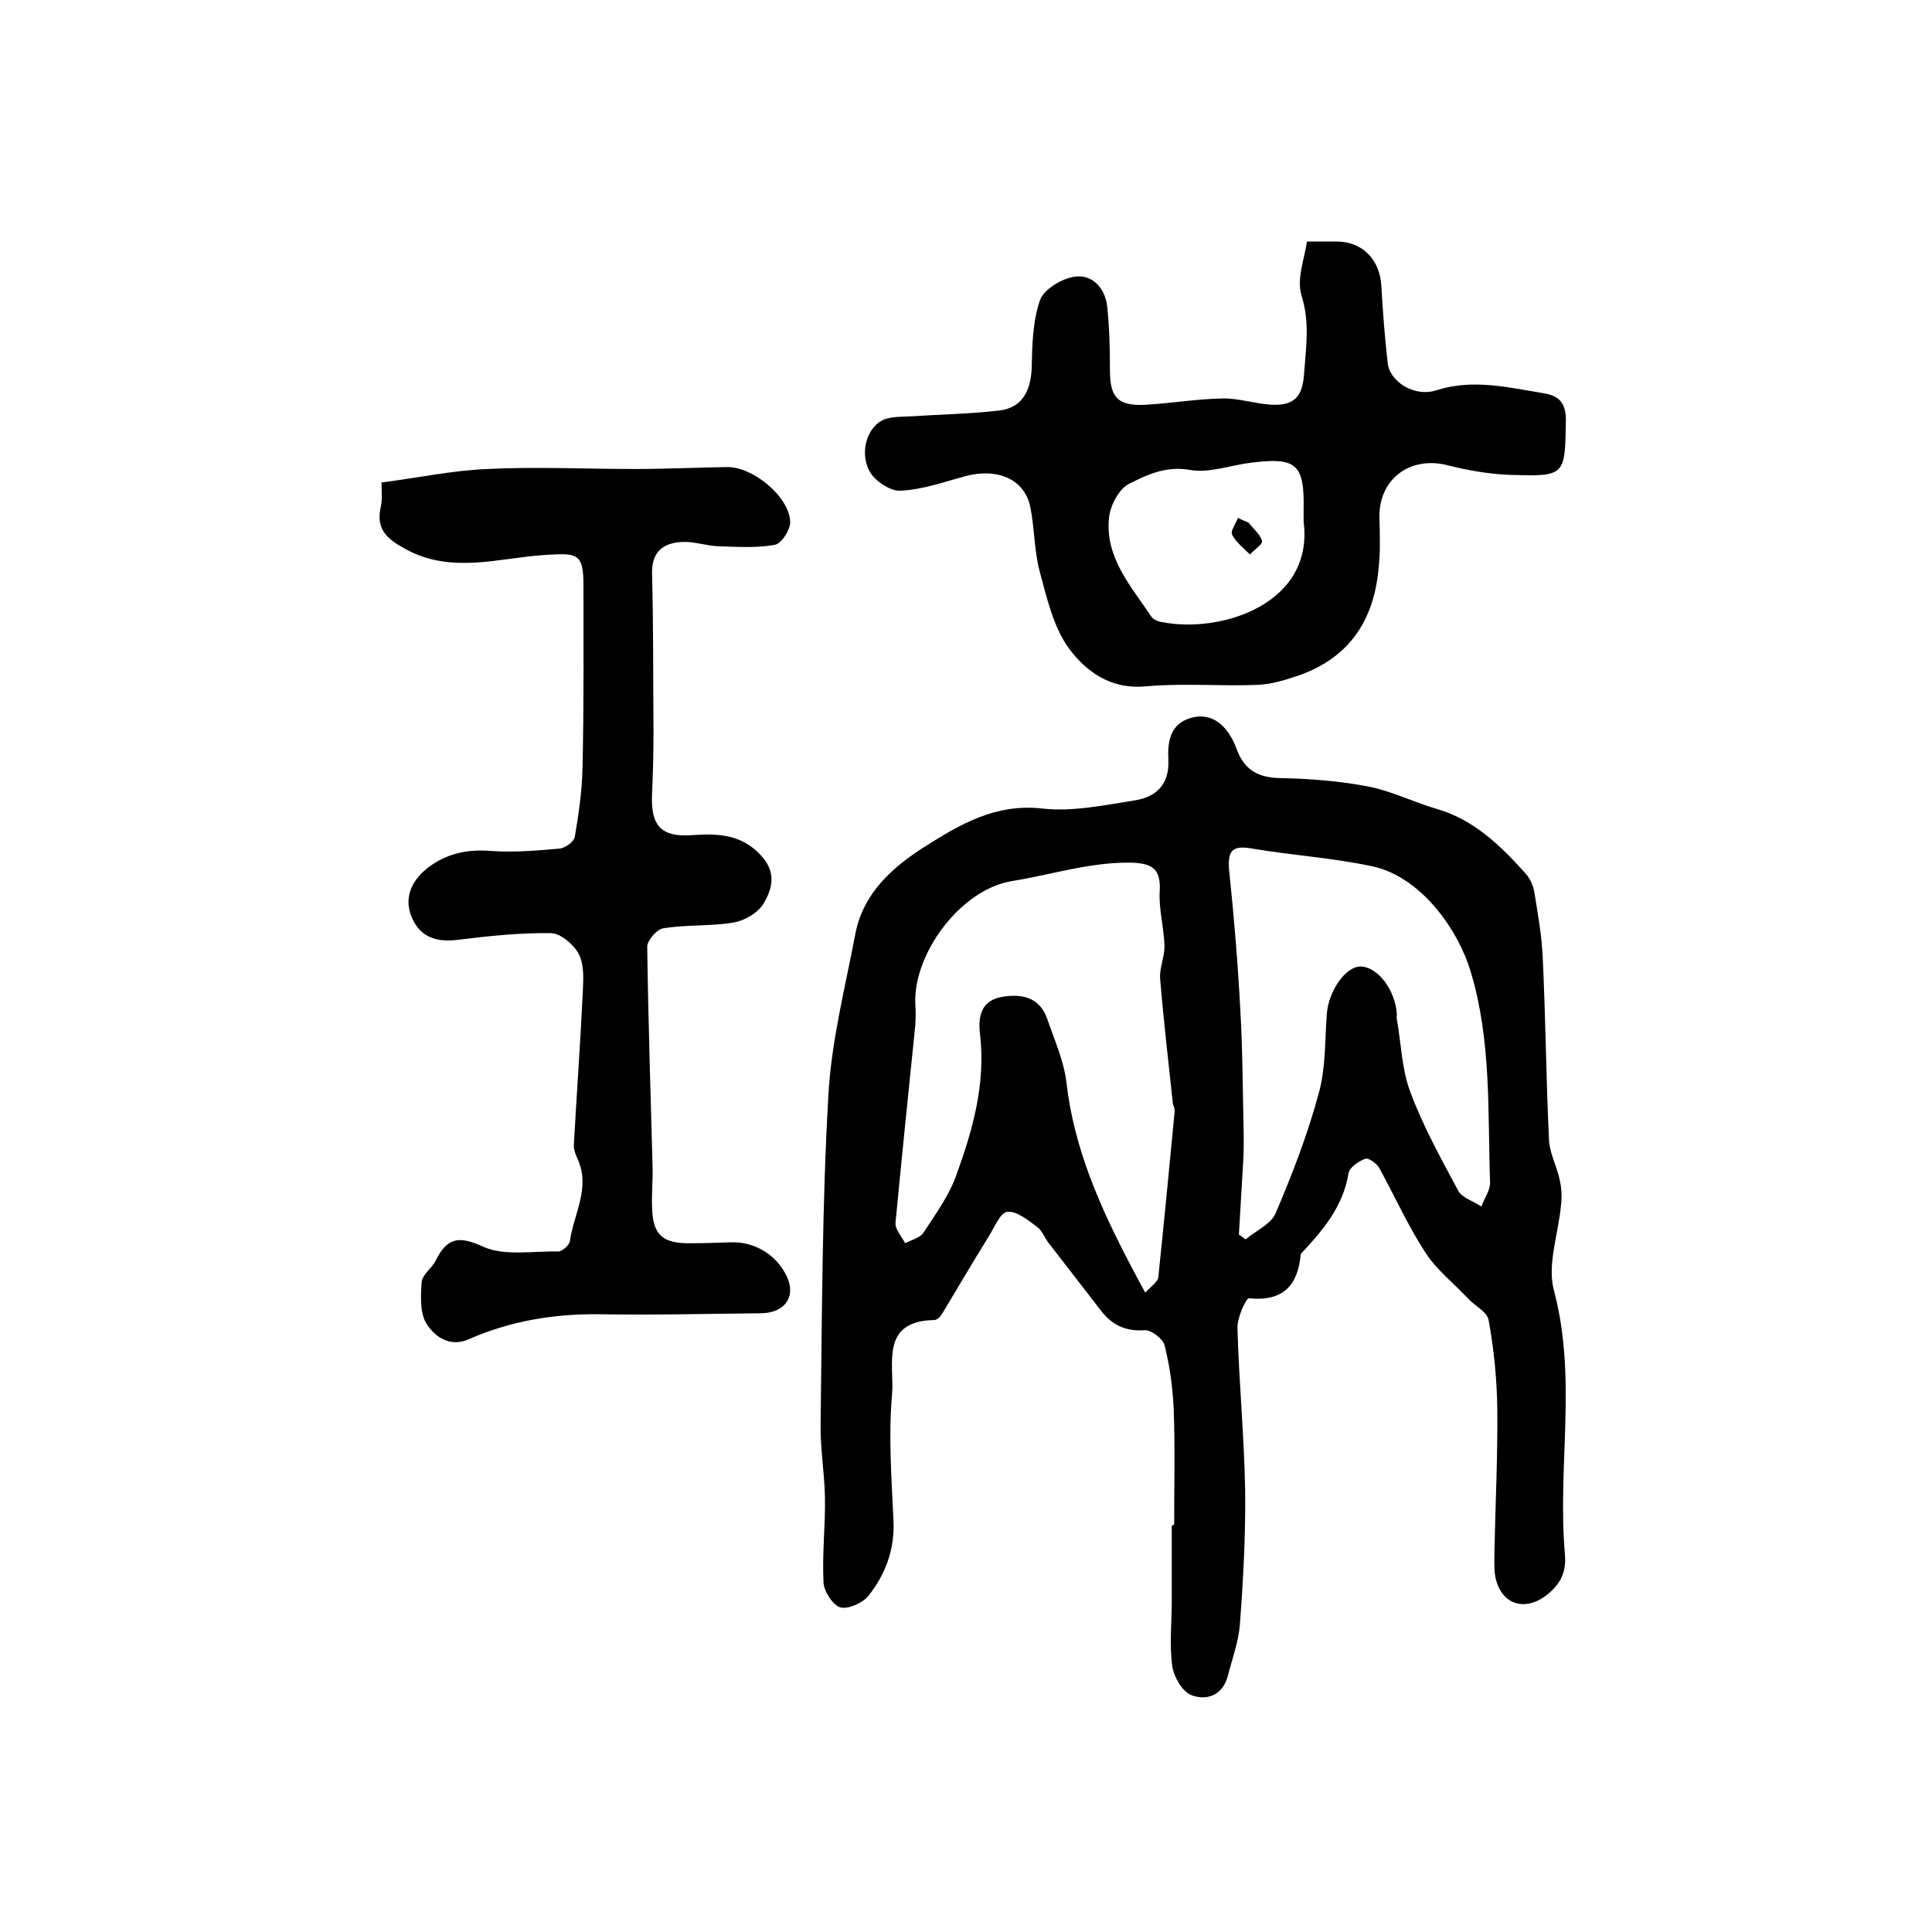
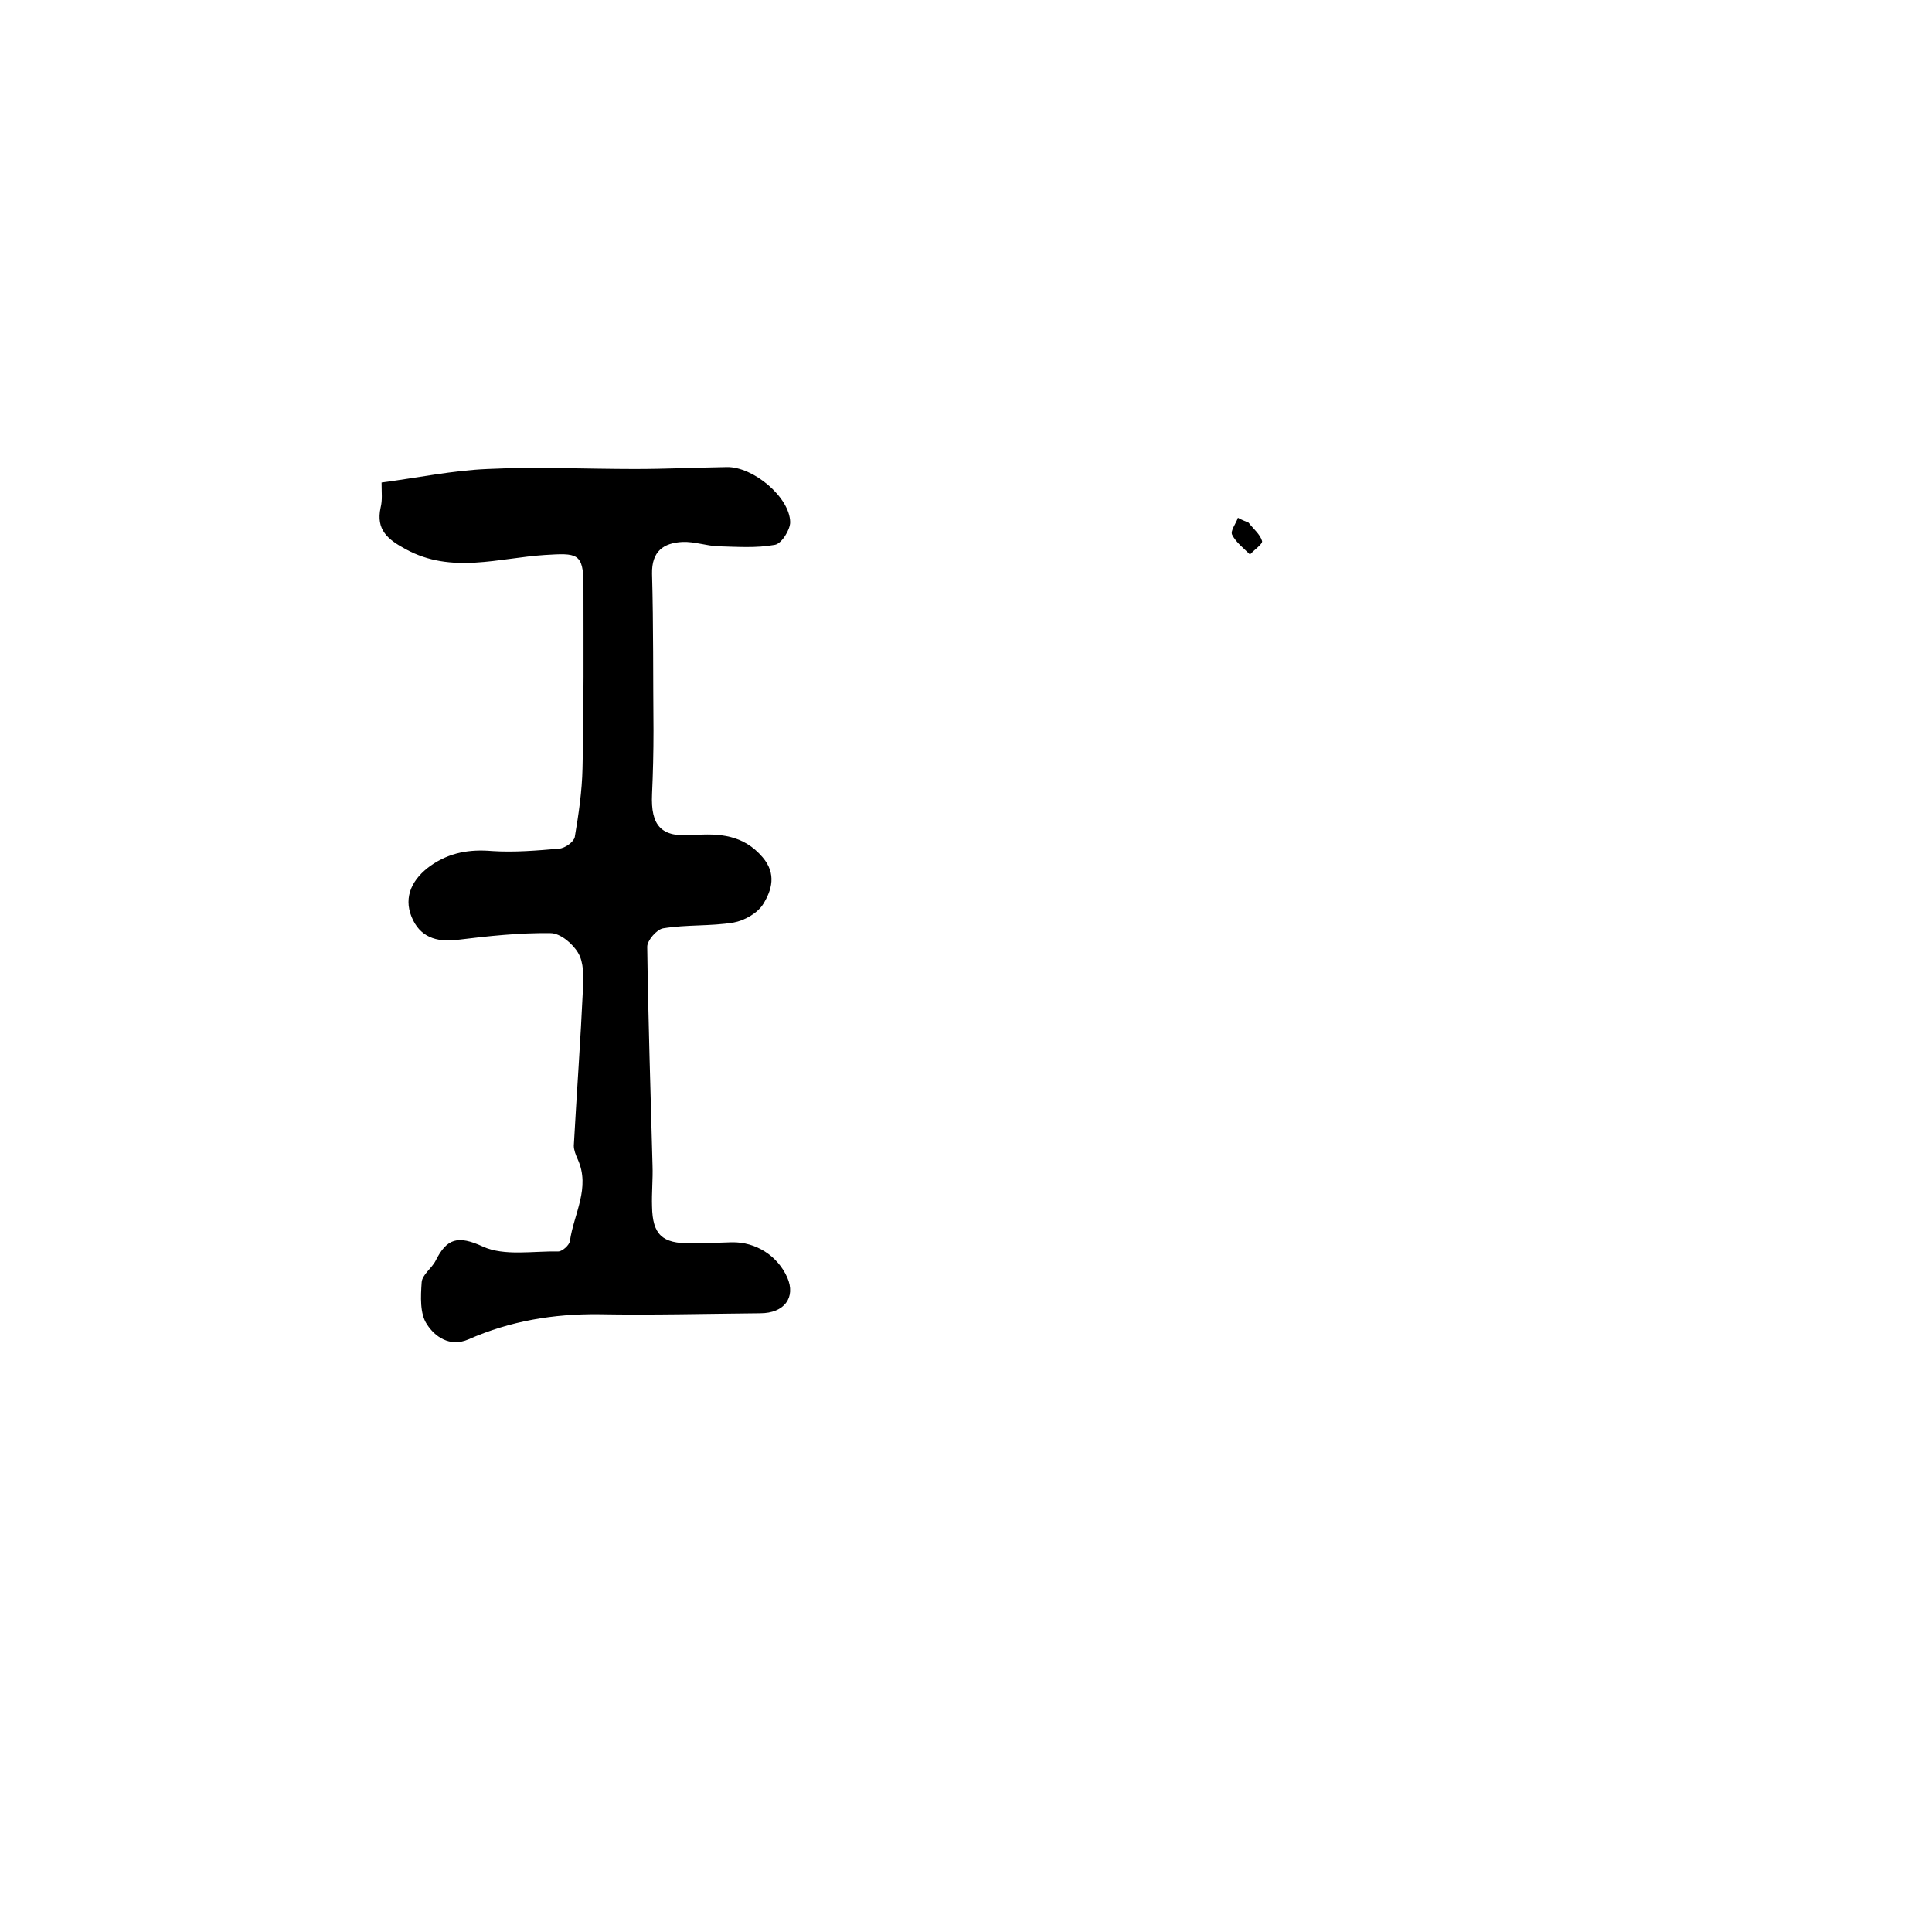
<svg xmlns="http://www.w3.org/2000/svg" version="1.1" id="图层_1" x="0px" y="0px" viewBox="0 0 400 400" style="enable-background:new 0 0 400 400;" xml:space="preserve">
  <style type="text/css">
	.st0{fill:#FFFFFF;}
</style>
  <g>
-     <path d="M243.1,315.7c0-8,0.2-16-0.1-24c-0.2-4.4-0.8-8.9-1.9-13.2c-0.3-1.3-2.8-3.2-4.1-3.1c-4,0.3-6.8-1.1-9.1-4.1   c-3.6-4.7-7.3-9.4-10.9-14.1c-0.8-1.1-1.3-2.5-2.3-3.2c-1.9-1.4-4.2-3.3-6.1-3.1c-1.5,0.1-2.7,3.2-3.9,5.1   c-3.3,5.3-6.5,10.8-9.7,16.1c-0.3,0.5-1,1.2-1.6,1.2c-11.3,0.2-8.2,9.4-8.7,15.3c-0.8,8.7-0.1,17.6,0.3,26.5   c0.2,5.8-1.7,10.9-5.2,15.3c-1.2,1.5-4.2,2.8-5.8,2.4c-1.6-0.5-3.4-3.3-3.5-5.2c-0.3-5.9,0.4-11.8,0.3-17.6   c-0.1-5.1-1-10.2-0.9-15.3c0.3-22.6,0.3-45.2,1.6-67.8c0.6-11.3,3.5-22.5,5.6-33.6c1.6-8.3,7.6-13.7,14.2-17.9   c7.4-4.7,14.8-9.1,24.5-8c6.3,0.7,12.8-0.7,19.2-1.7c4.4-0.7,7.1-3.3,6.9-8.3c-0.2-3.8,0.3-7.6,4.8-8.8c4-1.1,7.4,1.3,9.3,6.4   c1.6,4.4,4.4,6,9.1,6.1c6,0.1,12.1,0.6,18,1.7c4.8,0.9,9.4,3.2,14.1,4.6c7.9,2.2,13.5,7.7,18.7,13.5c0.9,1,1.6,2.6,1.8,4   c0.7,4.4,1.5,8.8,1.7,13.2c0.6,12.6,0.7,25.2,1.3,37.8c0.1,2.8,1.6,5.5,2.2,8.3c0.4,1.7,0.5,3.5,0.3,5.2   c-0.5,5.9-2.9,12.3-1.5,17.7c4.9,18.2,0.7,36.5,2.3,54.7c0.3,3.6-0.8,6-3.6,8.3c-4.6,3.7-9.6,2.2-10.8-3.6c-0.3-1.6-0.2-3.3-0.2-5   c0.2-10,0.7-20,0.6-30c-0.1-6.1-0.7-12.2-1.8-18.2c-0.3-1.7-2.8-2.9-4.2-4.4c-3-3.2-6.6-6-8.9-9.6c-3.6-5.5-6.3-11.6-9.5-17.4   c-0.5-1-2.2-2.2-2.9-2c-1.4,0.5-3.3,1.8-3.5,3c-1.1,6.8-5.2,11.7-9.6,16.4c-0.1,0.1-0.3,0.3-0.3,0.4c-0.6,6.5-3.7,9.8-10.7,9.1   c-0.6-0.1-2.4,3.9-2.4,6c0.3,11.3,1.4,22.5,1.6,33.8c0.1,9.3-0.4,18.5-1.1,27.8c-0.3,3.6-1.6,7.1-2.5,10.6   c-1.1,4.1-4.5,5.2-7.7,3.9c-1.8-0.8-3.5-3.8-3.8-6c-0.6-4.4-0.1-9-0.1-13.5c0-5.2,0-10.3,0-15.5C242.9,315.7,243,315.7,243.1,315.7   z M237.1,267.6c0.6-0.6,1.3-1.2,1.9-1.8c0.3-0.4,0.7-0.8,0.8-1.2c1.2-11.5,2.3-23,3.4-34.5c0.1-0.6-0.4-1.3-0.4-1.9   c-0.9-8.5-1.9-17-2.6-25.5c-0.2-2.2,0.9-4.5,0.9-6.8c-0.1-3.8-1.2-7.6-1-11.3c0.3-4.8-1.6-5.9-6.1-6c-8.4-0.1-16.3,2.5-24.4,3.8   c-10.7,1.7-20.5,15-20.1,25.4c0.1,1.5,0.1,3,0,4.5c-1.4,13.6-2.8,27.3-4.1,40.9c-0.1,1.3,1.3,2.8,2,4.2c1.3-0.7,3.1-1.1,3.8-2.2   c2.5-3.8,5.3-7.7,6.8-11.9c3.4-9.4,6.1-18.9,4.9-29.2c-0.4-3.5,0.1-6.9,4.5-7.7c4.1-0.7,7.8,0,9.4,4.5c1.5,4.4,3.5,8.8,4,13.3   c1.6,13.7,7,25.8,13.3,37.8C235.1,263.9,236.1,265.8,237.1,267.6z M256.5,255.6c0.5,0.3,0.9,0.7,1.4,1c2.1-1.8,5.2-3.1,6.2-5.4   c3.5-8.2,6.7-16.5,9-25.1c1.4-5.2,1.2-10.8,1.6-16.2c0.4-4.8,3.9-9.8,7-9.8c3.6,0.1,7.2,4.9,7.5,9.9c0,0.3-0.1,0.7,0,1   c0.9,5,1,10.4,2.8,15.1c2.6,7,6.3,13.7,9.9,20.4c0.8,1.5,3.2,2.2,4.8,3.3c0.6-1.7,1.9-3.4,1.8-5.1c-0.5-14.6,0.3-29.2-4-43.5   c-2.7-9-10.4-19.6-20.2-21.8c-8.3-1.8-16.7-2.3-25-3.7c-4.3-0.8-5.2,0.5-4.8,4.7c1,9.6,1.8,19.2,2.3,28.8   c0.5,8.7,0.5,17.4,0.7,26.1c0,1.7,0,3.3-0.1,5C257.1,245.4,256.8,250.5,256.5,255.6z" />
    <path d="M79,99.9c7.6-1,14.7-2.5,21.9-2.8c10.1-0.5,20.3,0,30.5,0c6.4,0,12.7-0.3,19.1-0.4c5.4-0.1,13,6.2,13.1,11.4   c0,1.6-1.8,4.5-3.2,4.7c-3.8,0.7-7.8,0.4-11.7,0.3c-2.5-0.1-4.9-1-7.4-0.9c-3.9,0.2-6.4,1.9-6.3,6.6c0.3,10.8,0.2,21.7,0.3,32.5   c0,4.4-0.1,8.7-0.3,13.1c-0.3,6.6,1.9,9,8.4,8.5c5.5-0.4,10.5-0.1,14.5,4.6c2.9,3.4,1.9,6.8,0.1,9.7c-1.2,1.9-3.9,3.4-6.1,3.8   c-4.8,0.8-9.7,0.4-14.6,1.2c-1.3,0.2-3.3,2.5-3.3,3.8c0.2,15.1,0.7,30.2,1.1,45.3c0.1,2.8-0.2,5.7-0.1,8.5c0.1,5.8,2.1,7.7,8,7.6   c2.8,0,5.7-0.1,8.5-0.2c5-0.1,9.5,2.8,11.5,7.3c1.8,4.1-0.6,7.4-5.6,7.4c-11.1,0.1-22.3,0.4-33.4,0.2c-9.4-0.1-18.4,1.4-27,5.2   c-3.9,1.7-7-0.6-8.6-3.1c-1.5-2.2-1.3-5.8-1.1-8.7c0.1-1.6,2.1-2.9,2.9-4.5c2.3-4.6,4.6-5.3,9.8-2.9c4.4,2,10.3,0.9,15.6,1   c0.8,0,2.3-1.3,2.4-2.2c0.8-5.6,4.3-11,1.6-16.9c-0.4-0.9-0.8-1.9-0.8-2.8c0.6-10.9,1.4-21.8,1.9-32.6c0.1-2.4,0.2-5.3-1-7.3   c-1.1-1.9-3.7-4.1-5.7-4.1c-6.4-0.1-12.9,0.6-19.4,1.4c-4.3,0.5-7.7-0.6-9.4-4.8c-1.7-4.2,0.2-7.9,4-10.6c3.9-2.7,8-3.4,12.7-3   c4.6,0.3,9.3-0.1,13.9-0.5c1.2-0.1,3-1.4,3.2-2.4c0.8-4.7,1.5-9.5,1.6-14.2c0.3-12.7,0.2-25.3,0.2-38c0-6.7-1.4-6.6-8-6.2   c-9.5,0.6-19.3,4-28.8-1.2c-3.7-2-6.2-4-5.2-8.6C79.2,103.5,79,102.1,79,99.9z" />
-     <path d="M270.6,50c2.7,0,4.4,0,6,0c5.5,0,9.1,3.7,9.4,9.3c0.3,5.3,0.7,10.5,1.3,15.8c0.4,3.9,5.5,7.2,10.1,5.7   c7.5-2.4,14.8-0.6,22.1,0.6c3,0.5,4.7,1.7,4.7,5.6c-0.2,11.6,0,11.7-12,11.3c-4.1-0.2-8.2-0.9-12.2-1.9c-8-2.2-14.7,2.8-14.4,11   c0.1,3.5,0.2,7-0.2,10.5c-1,10.5-6,18.1-16.1,21.8c-2.9,1-6,2-9.1,2.1c-7.6,0.3-15.3-0.4-22.9,0.3c-7.4,0.7-12.5-3.1-16.1-8   c-3.2-4.5-4.5-10.5-6-16c-1.1-4.3-1-8.8-1.9-13.2c-1.2-5.7-6.8-8.1-13.5-6.3c-4.4,1.2-8.9,2.8-13.4,3c-2.1,0.1-5.4-2.1-6.4-4.1   c-2.2-4.2-0.2-9.5,3.2-10.7c1.7-0.6,3.6-0.5,5.4-0.6c6.1-0.4,12.2-0.5,18.2-1.2c4.7-0.5,6.6-3.9,6.8-8.8c0.1-4.7,0.2-9.6,1.7-14   c0.8-2.3,4.5-4.5,7.1-4.9c3.6-0.6,6.3,2.2,6.8,5.9c0.5,4.4,0.6,8.9,0.6,13.4c0,5.7,1.6,7.5,7.4,7.2c5.3-0.3,10.5-1.2,15.8-1.3   c3.4-0.1,6.8,1.1,10.3,1.3c4.8,0.2,6.4-1.8,6.7-6.5c0.4-5.4,1.2-10.5-0.5-16C268.4,57.8,270,53.9,270.6,50z M269.9,108   c0-1,0-1.6,0-2.3c0.2-9.6-1.4-11.1-10.9-9.9c-4.2,0.5-8.6,2.2-12.6,1.5c-5-0.9-8.9,1-12.7,2.9c-2.1,1.1-3.9,4.6-4.1,7.1   c-0.8,8.2,4.6,14.1,8.8,20.4c0.4,0.6,1.4,1,2.2,1.1C252.7,131.2,272.1,125.1,269.9,108z" />
    <path d="M258.5,108.2c1,1.3,2.4,2.4,2.8,3.8c0.2,0.6-1.6,1.8-2.5,2.8c-1.3-1.3-2.9-2.5-3.7-4.1c-0.4-0.8,0.8-2.3,1.2-3.5   C257,107.6,257.8,107.9,258.5,108.2z" />
  </g>
</svg>